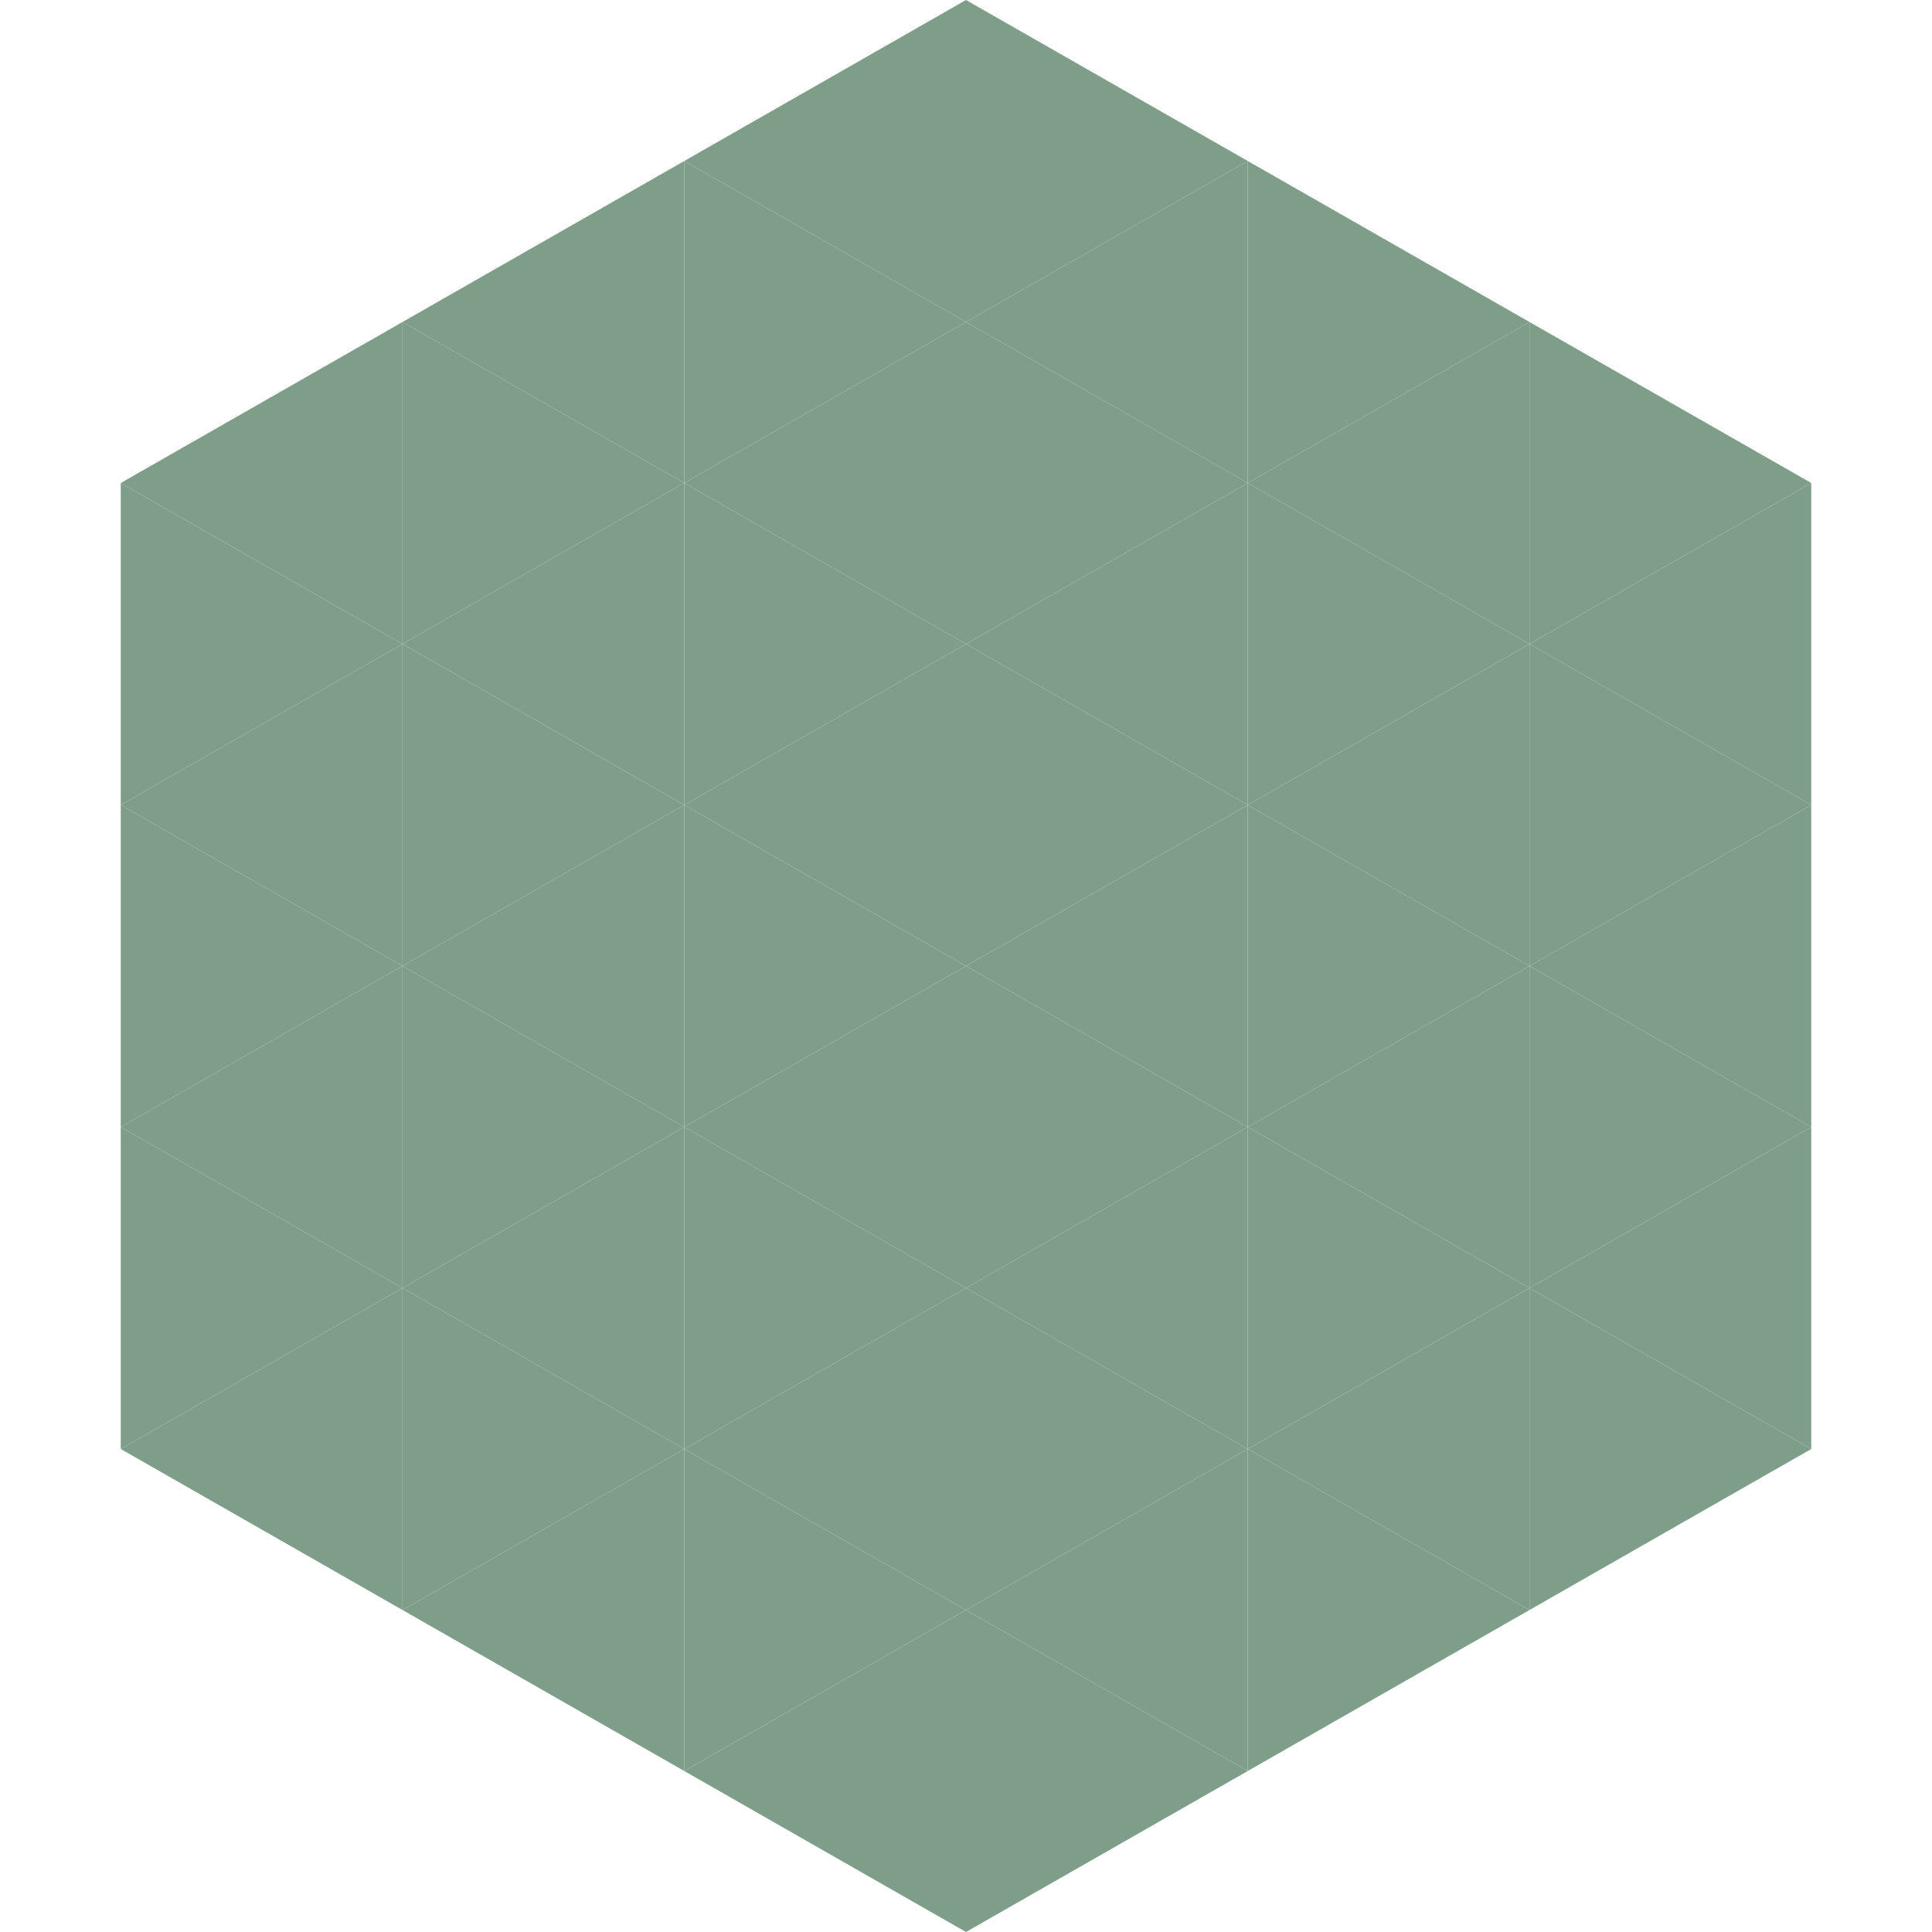
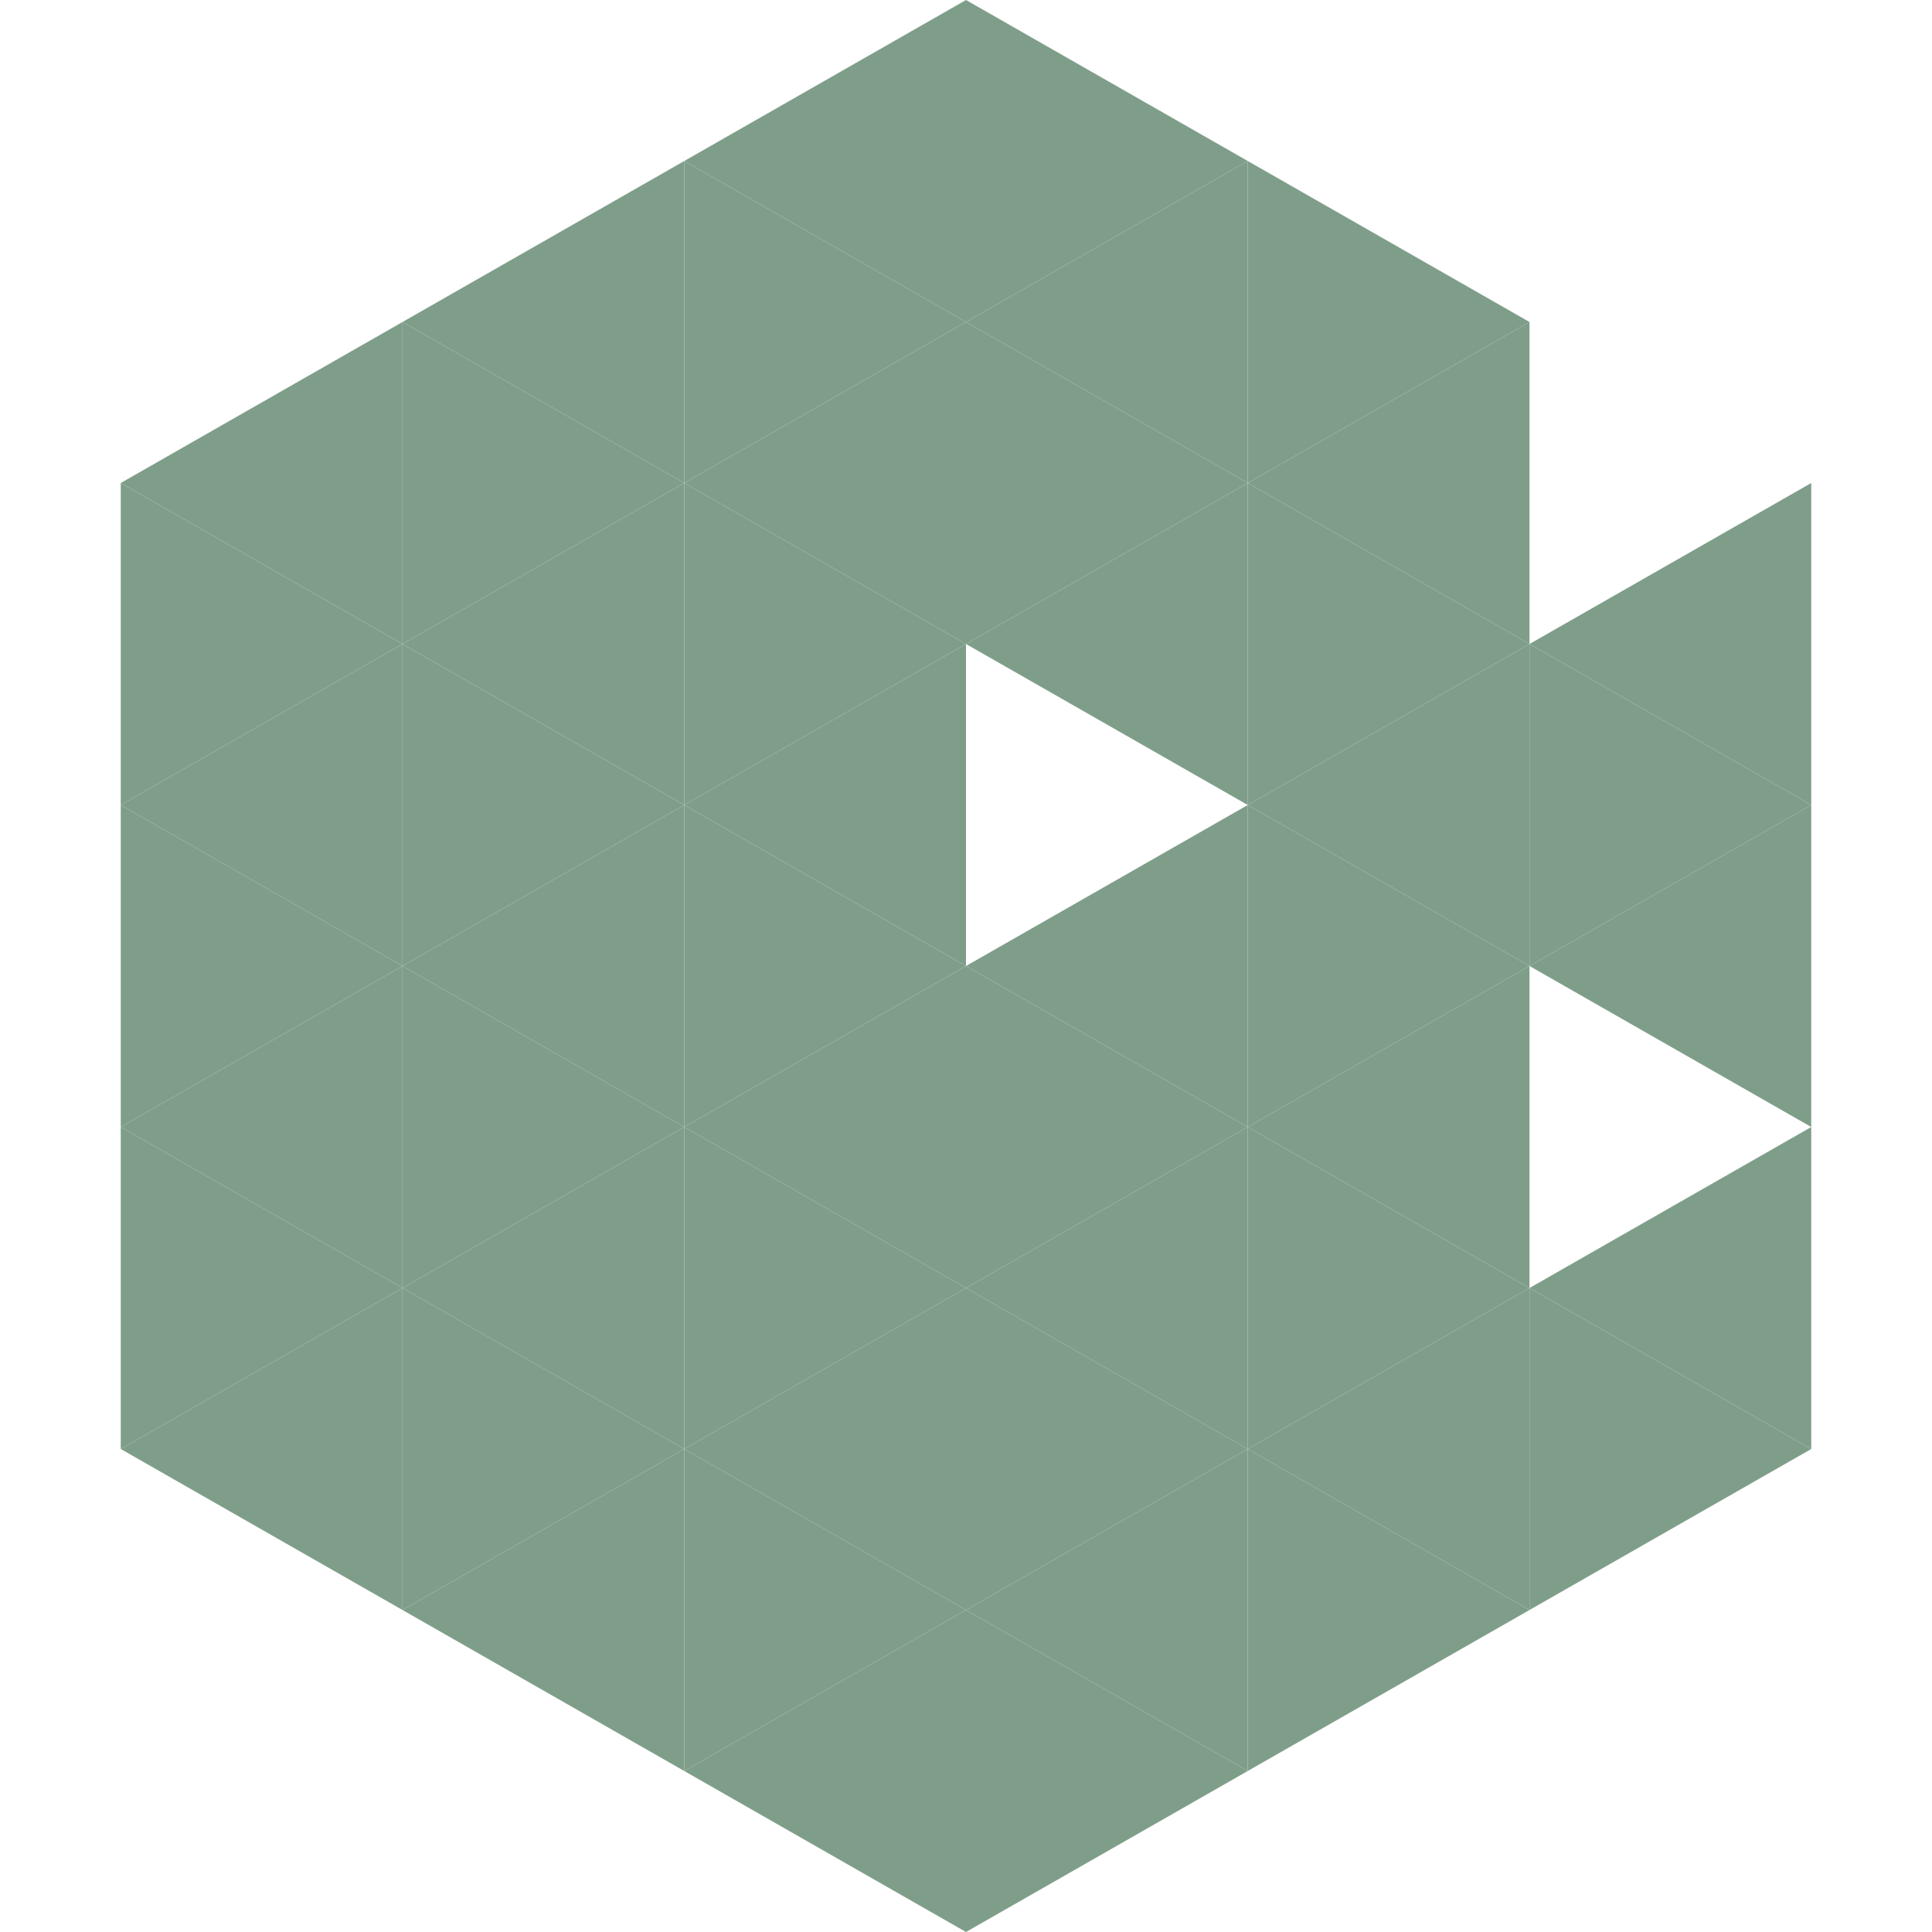
<svg xmlns="http://www.w3.org/2000/svg" width="240" height="240">
  <polygon points="50,40 15,60 50,80" style="fill:rgb(127,158,138)" />
-   <polygon points="190,40 225,60 190,80" style="fill:rgb(127,158,138)" />
  <polygon points="15,60 50,80 15,100" style="fill:rgb(127,158,138)" />
  <polygon points="225,60 190,80 225,100" style="fill:rgb(127,158,138)" />
  <polygon points="50,80 15,100 50,120" style="fill:rgb(127,158,138)" />
  <polygon points="190,80 225,100 190,120" style="fill:rgb(127,158,138)" />
  <polygon points="15,100 50,120 15,140" style="fill:rgb(127,158,138)" />
  <polygon points="225,100 190,120 225,140" style="fill:rgb(127,158,138)" />
  <polygon points="50,120 15,140 50,160" style="fill:rgb(127,158,138)" />
-   <polygon points="190,120 225,140 190,160" style="fill:rgb(127,158,138)" />
  <polygon points="15,140 50,160 15,180" style="fill:rgb(127,158,138)" />
  <polygon points="225,140 190,160 225,180" style="fill:rgb(127,158,138)" />
  <polygon points="50,160 15,180 50,200" style="fill:rgb(127,158,138)" />
  <polygon points="190,160 225,180 190,200" style="fill:rgb(127,158,138)" />
  <polygon points="15,180 50,200 15,220" style="fill:rgb(255,255,255); fill-opacity:0" />
  <polygon points="225,180 190,200 225,220" style="fill:rgb(255,255,255); fill-opacity:0" />
  <polygon points="50,0 85,20 50,40" style="fill:rgb(255,255,255); fill-opacity:0" />
  <polygon points="190,0 155,20 190,40" style="fill:rgb(255,255,255); fill-opacity:0" />
  <polygon points="85,20 50,40 85,60" style="fill:rgb(127,158,138)" />
  <polygon points="155,20 190,40 155,60" style="fill:rgb(127,158,138)" />
  <polygon points="50,40 85,60 50,80" style="fill:rgb(127,158,138)" />
  <polygon points="190,40 155,60 190,80" style="fill:rgb(127,158,138)" />
  <polygon points="85,60 50,80 85,100" style="fill:rgb(127,158,138)" />
  <polygon points="155,60 190,80 155,100" style="fill:rgb(127,158,138)" />
  <polygon points="50,80 85,100 50,120" style="fill:rgb(127,158,138)" />
  <polygon points="190,80 155,100 190,120" style="fill:rgb(127,158,138)" />
  <polygon points="85,100 50,120 85,140" style="fill:rgb(127,158,138)" />
  <polygon points="155,100 190,120 155,140" style="fill:rgb(127,158,138)" />
  <polygon points="50,120 85,140 50,160" style="fill:rgb(127,158,138)" />
  <polygon points="190,120 155,140 190,160" style="fill:rgb(127,158,138)" />
  <polygon points="85,140 50,160 85,180" style="fill:rgb(127,158,138)" />
  <polygon points="155,140 190,160 155,180" style="fill:rgb(127,158,138)" />
  <polygon points="50,160 85,180 50,200" style="fill:rgb(127,158,138)" />
  <polygon points="190,160 155,180 190,200" style="fill:rgb(127,158,138)" />
  <polygon points="85,180 50,200 85,220" style="fill:rgb(127,158,138)" />
  <polygon points="155,180 190,200 155,220" style="fill:rgb(127,158,138)" />
  <polygon points="120,0 85,20 120,40" style="fill:rgb(127,158,138)" />
  <polygon points="120,0 155,20 120,40" style="fill:rgb(127,158,138)" />
  <polygon points="85,20 120,40 85,60" style="fill:rgb(127,158,138)" />
  <polygon points="155,20 120,40 155,60" style="fill:rgb(127,158,138)" />
  <polygon points="120,40 85,60 120,80" style="fill:rgb(127,158,138)" />
  <polygon points="120,40 155,60 120,80" style="fill:rgb(127,158,138)" />
  <polygon points="85,60 120,80 85,100" style="fill:rgb(127,158,138)" />
  <polygon points="155,60 120,80 155,100" style="fill:rgb(127,158,138)" />
  <polygon points="120,80 85,100 120,120" style="fill:rgb(127,158,138)" />
-   <polygon points="120,80 155,100 120,120" style="fill:rgb(127,158,138)" />
  <polygon points="85,100 120,120 85,140" style="fill:rgb(127,158,138)" />
  <polygon points="155,100 120,120 155,140" style="fill:rgb(127,158,138)" />
  <polygon points="120,120 85,140 120,160" style="fill:rgb(127,158,138)" />
  <polygon points="120,120 155,140 120,160" style="fill:rgb(127,158,138)" />
  <polygon points="85,140 120,160 85,180" style="fill:rgb(127,158,138)" />
  <polygon points="155,140 120,160 155,180" style="fill:rgb(127,158,138)" />
  <polygon points="120,160 85,180 120,200" style="fill:rgb(127,158,138)" />
  <polygon points="120,160 155,180 120,200" style="fill:rgb(127,158,138)" />
  <polygon points="85,180 120,200 85,220" style="fill:rgb(127,158,138)" />
  <polygon points="155,180 120,200 155,220" style="fill:rgb(127,158,138)" />
  <polygon points="120,200 85,220 120,240" style="fill:rgb(127,158,138)" />
  <polygon points="120,200 155,220 120,240" style="fill:rgb(127,158,138)" />
  <polygon points="85,220 120,240 85,260" style="fill:rgb(255,255,255); fill-opacity:0" />
  <polygon points="155,220 120,240 155,260" style="fill:rgb(255,255,255); fill-opacity:0" />
</svg>